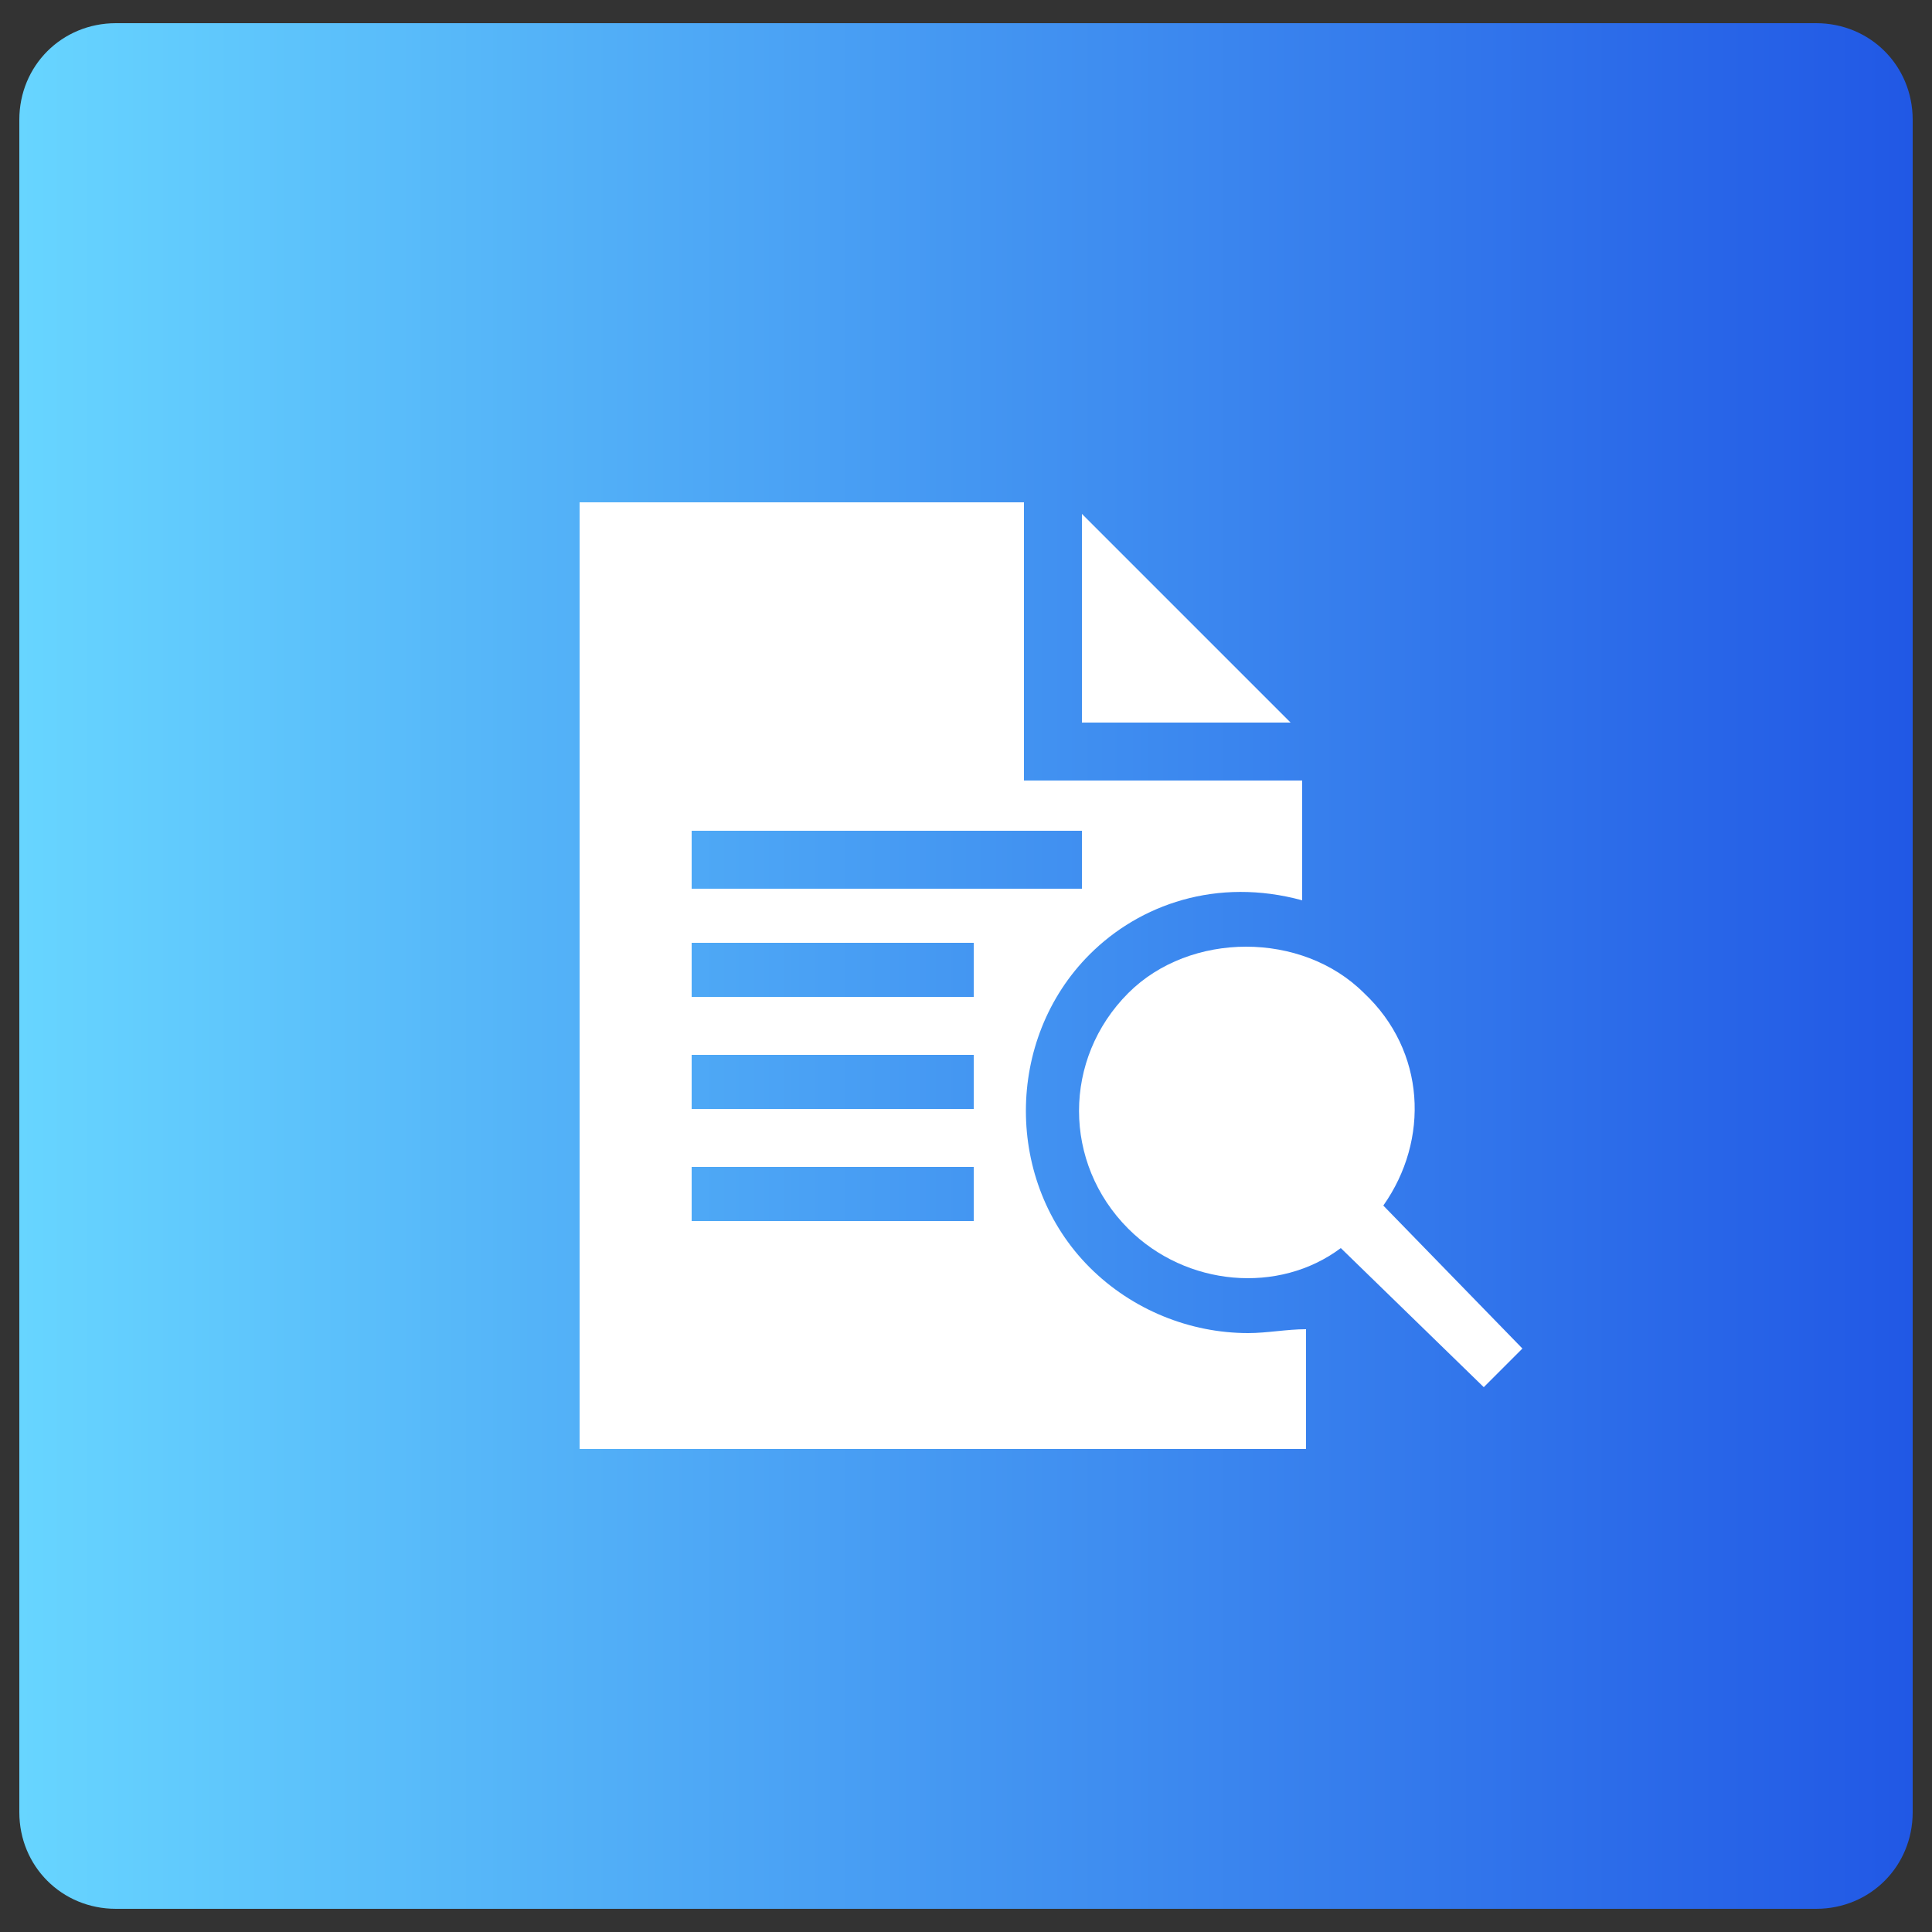
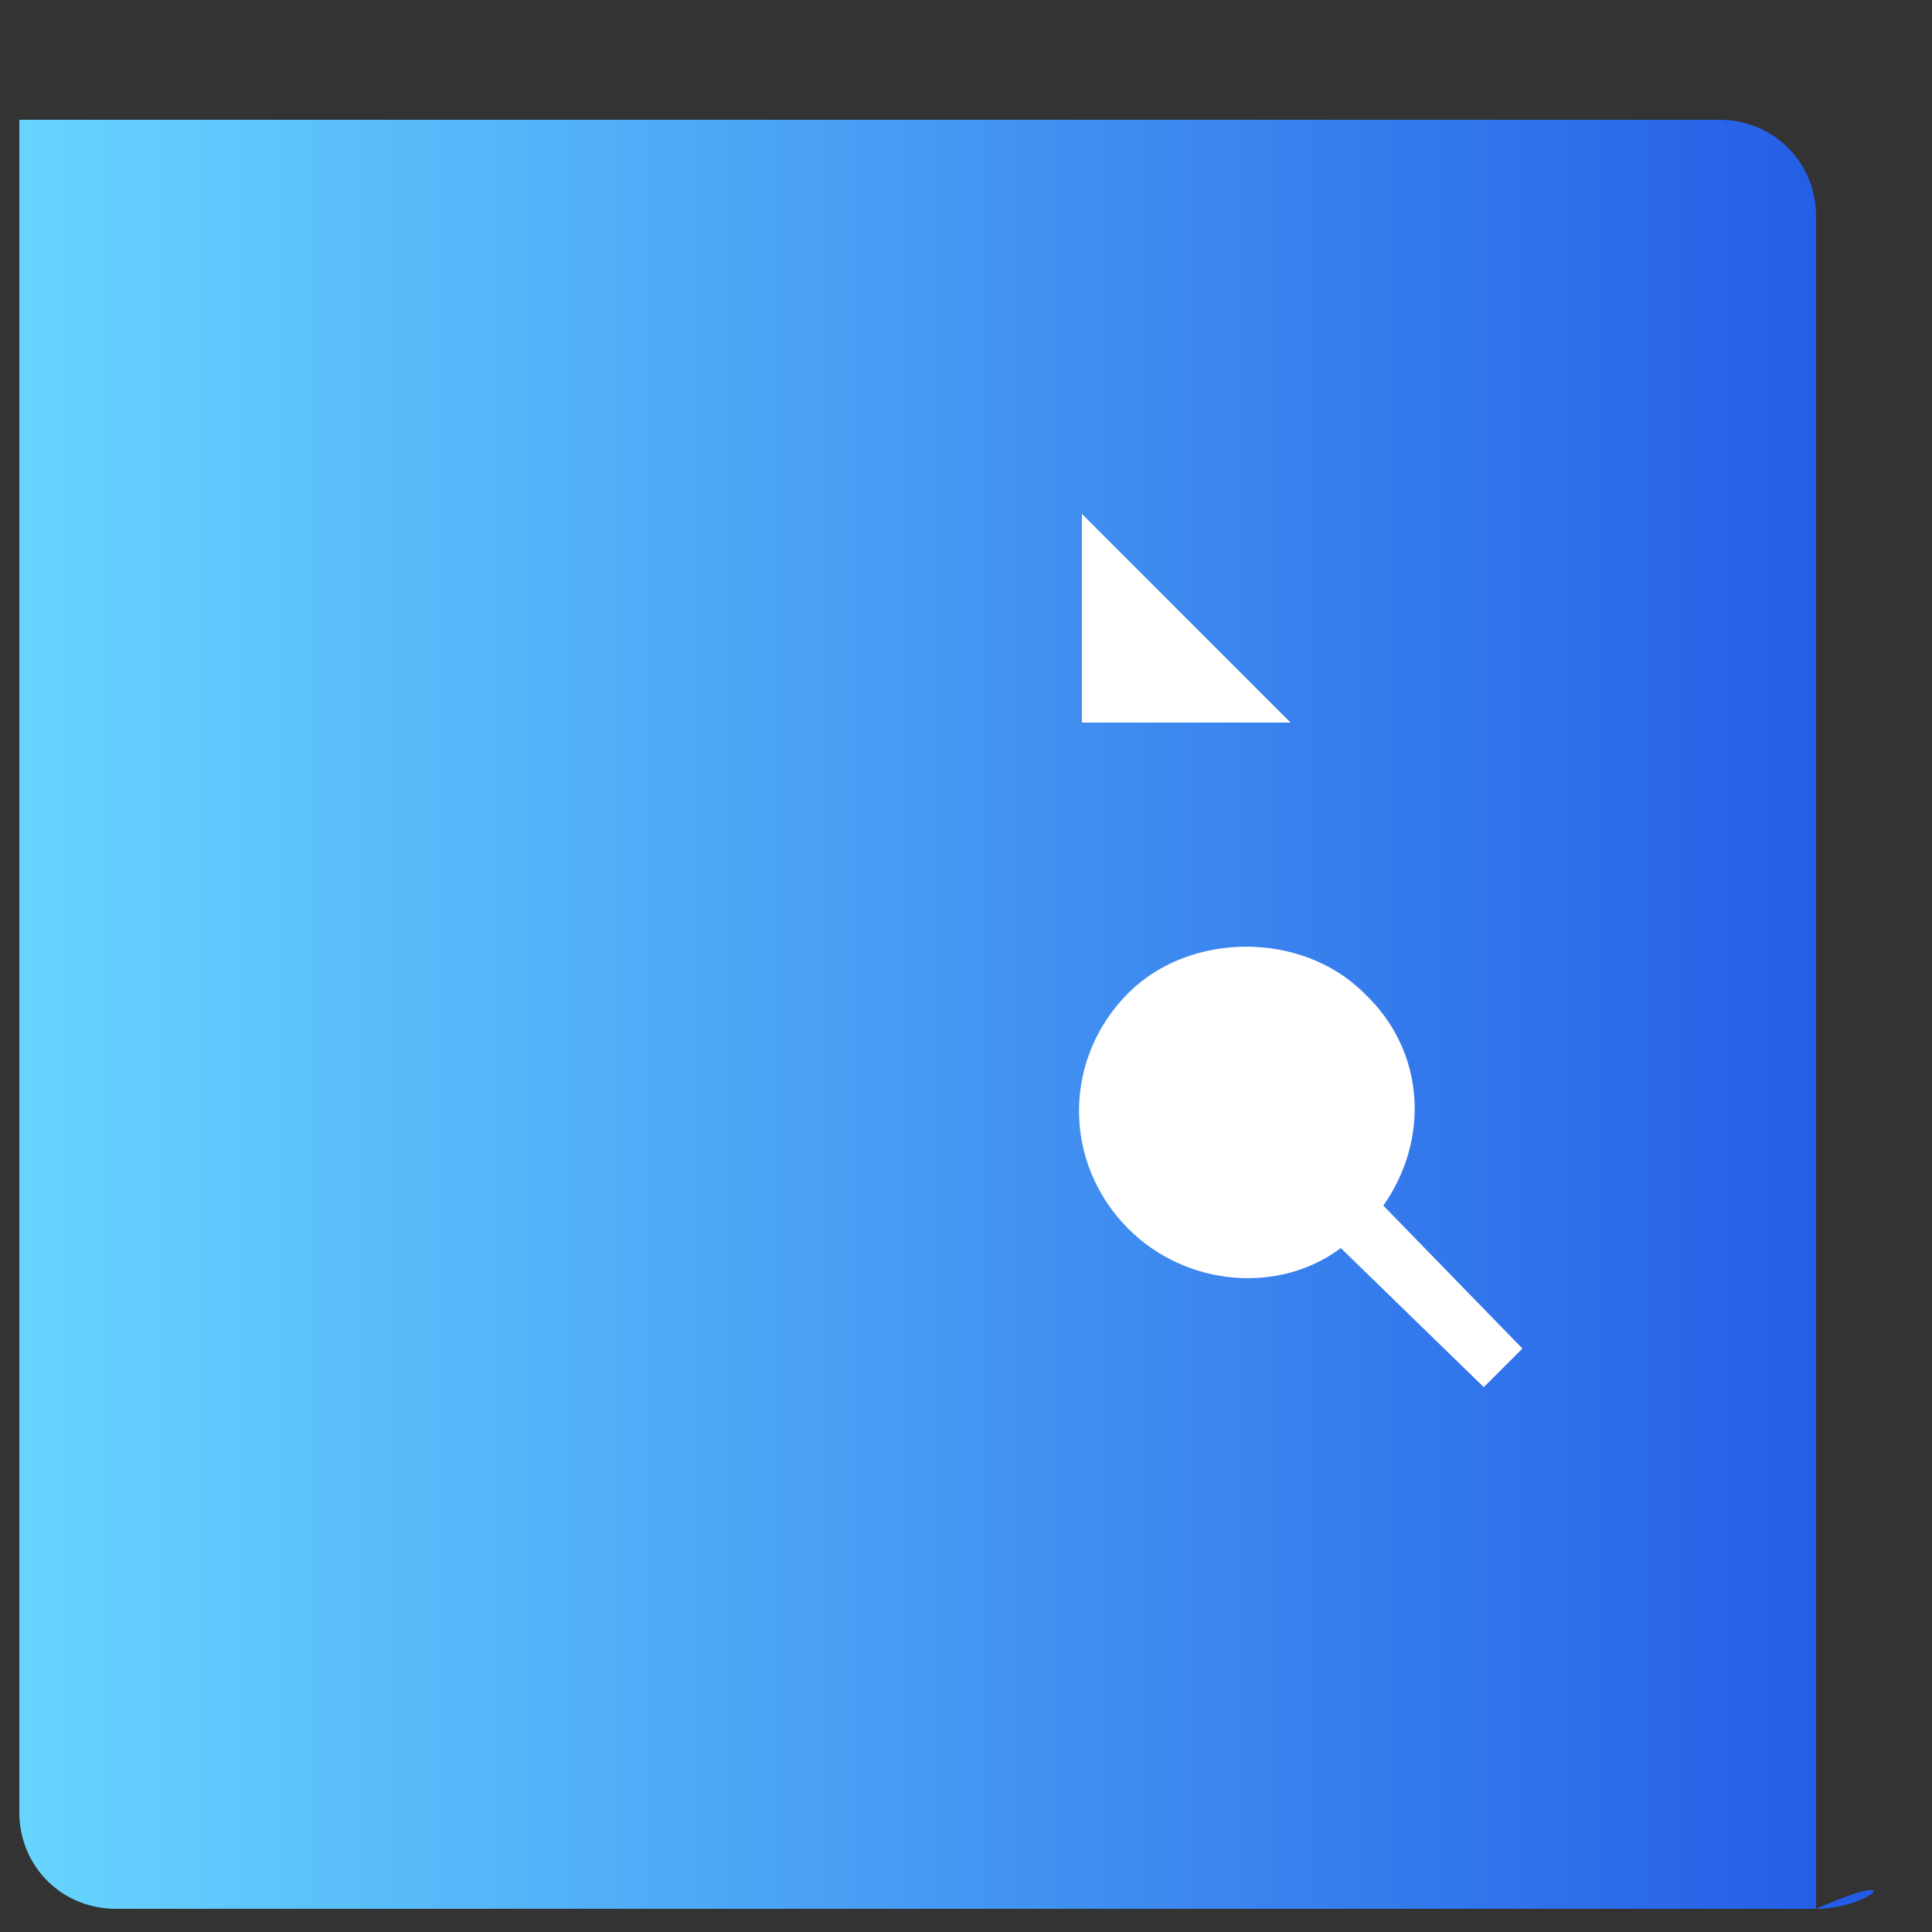
<svg xmlns="http://www.w3.org/2000/svg" version="1.1" id="Capa_1" x="0px" y="0px" width="50px" height="50px" viewBox="0 0 50 50" style="enable-background:new 0 0 50 50;" xml:space="preserve">
  <rect x="0" y="0" width="50" height="50" fill="#333333" stroke="none" />
  <style type="text/css">
	.st0{fill:url(#SVGID_1_);}
	.st1{fill:#FFFFFF;}
</style>
  <linearGradient id="SVGID_1_" gradientUnits="userSpaceOnUse" x1="0.5" y1="-1151" x2="49.5" y2="-1151" gradientTransform="matrix(1 0 0 -1 0 -1126)">
    <stop offset="0" style="stop-color:#67D5FF" />
    <stop offset="1" style="stop-color:#2158E5" />
  </linearGradient>
-   <path class="st0" d="M47,49.4H3c-1.4,0-2.5-1.1-2.5-2.5V3.1c0-1.4,1.1-2.5,2.5-2.5h44c1.4,0,2.5,1.1,2.5,2.5v43.8  C49.5,48.3,48.4,49.4,47,49.4z" />
+   <path class="st0" d="M47,49.4H3c-1.4,0-2.5-1.1-2.5-2.5V3.1h44c1.4,0,2.5,1.1,2.5,2.5v43.8  C49.5,48.3,48.4,49.4,47,49.4z" />
  <g>
    <g>
      <path class="st1" d="M35.8,31.2c1.2-1.7,1.1-4-0.5-5.5c-1.6-1.6-4.5-1.6-6.1,0c-1.7,1.7-1.7,4.4,0,6.1c1.5,1.5,3.9,1.7,5.5,0.5    l3.7,3.6l1-1L35.8,31.2z" />
    </g>
  </g>
  <g>
    <g>
      <polygon class="st1" points="28,13.3 28,18.7 33.4,18.7   " />
    </g>
  </g>
  <g>
    <g>
-       <path class="st1" d="M32.3,34.5c-1.5,0-3-0.6-4.1-1.7c-2.2-2.2-2.2-5.9,0-8.1c1.3-1.3,3.3-2,5.5-1.4v-3.1h-7.2v-7.2H15v24.5h18.8    v-3.1C33.3,34.4,32.8,34.5,32.3,34.5z M17.9,21.5H28V23H17.9V21.5z M25.2,31.6h-7.3v-1.4h7.3V31.6z M25.2,28.7h-7.3v-1.4h7.3V28.7    z M25.2,25.8h-7.3v-1.4h7.3V25.8z" />
-     </g>
+       </g>
  </g>
</svg>